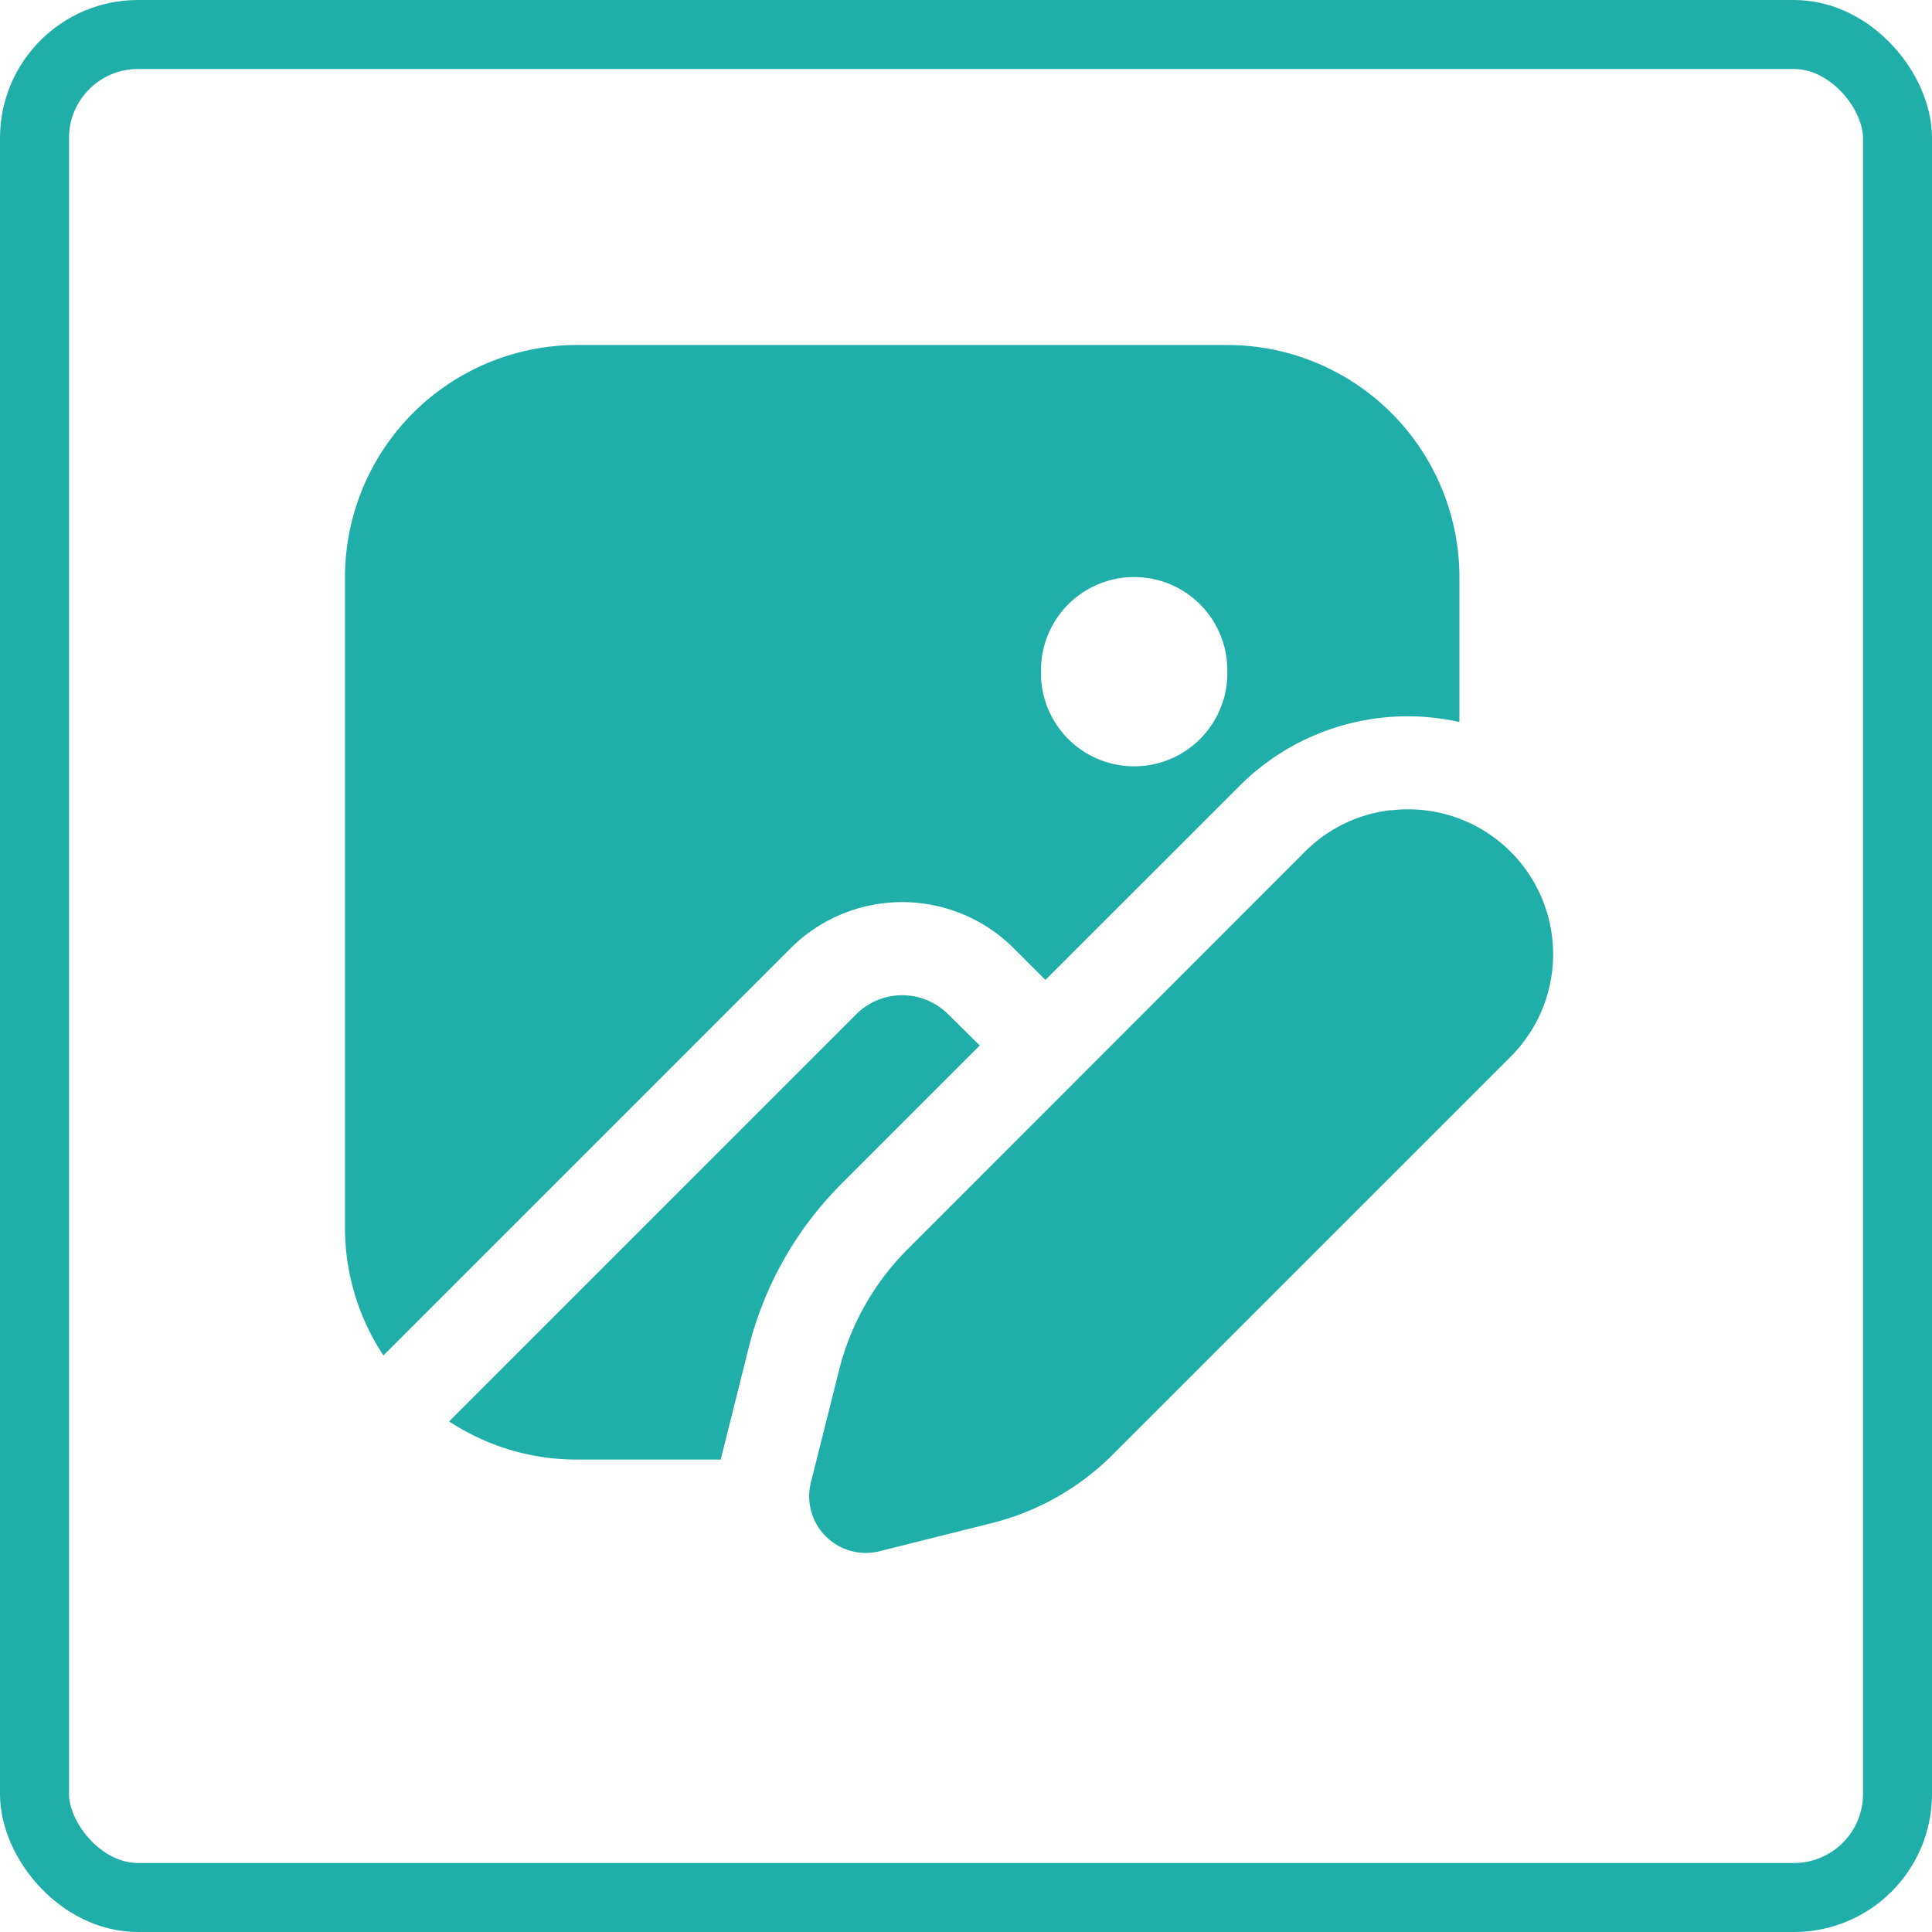
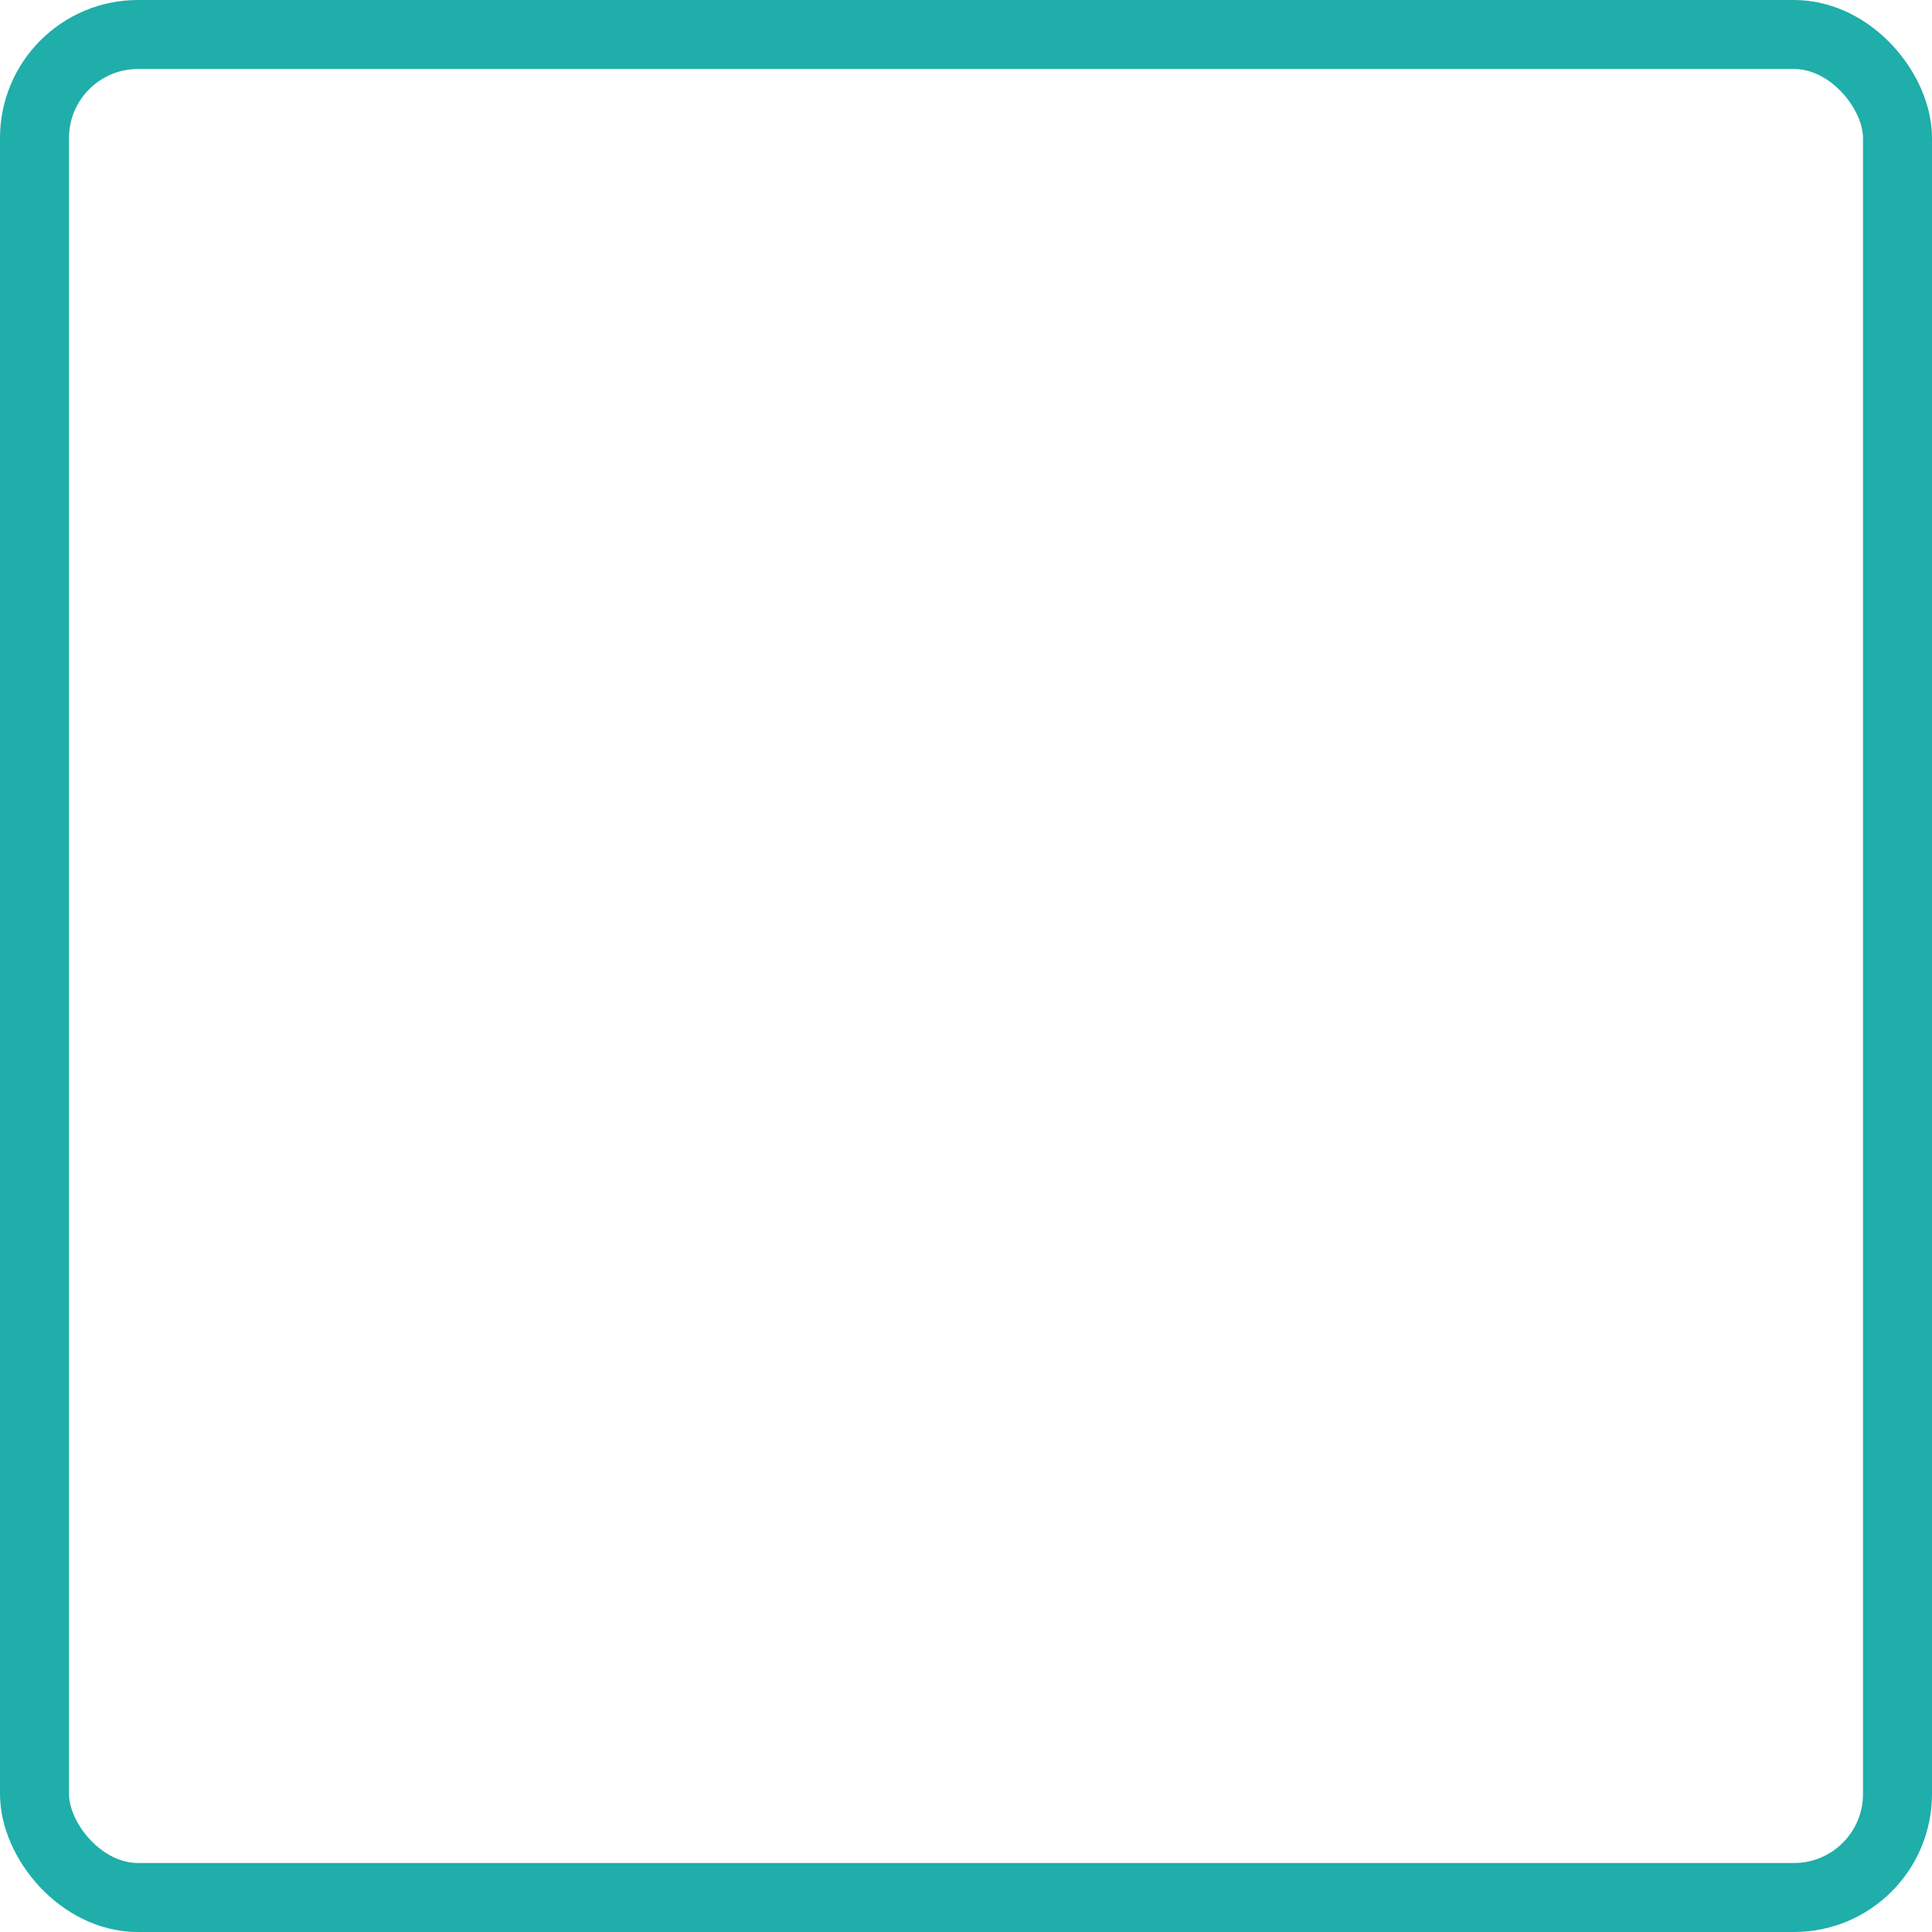
<svg xmlns="http://www.w3.org/2000/svg" width="28" height="28" viewBox="0 0 28 28">
  <defs>
    <clipPath id="clip-path">
-       <rect id="矩形_3336" data-name="矩形 3336" width="17.504" height="17.502" fill="#1faea9" />
-     </clipPath>
+       </clipPath>
  </defs>
  <g id="组_14067" data-name="组 14067" transform="translate(-727 -312)">
    <g id="矩形_3316" data-name="矩形 3316" transform="translate(727 312)" fill="none" stroke="#1faea9" stroke-width="1">
-       <rect width="28" height="28" rx="2" stroke="none" />
      <rect x="0.5" y="0.5" width="27" height="27" rx="1.5" fill="none" />
    </g>
    <g id="组_12920" data-name="组 12920" transform="translate(732 317)">
      <g id="组_12919" data-name="组 12919" clip-path="url(#clip-path)">
        <path id="路径_16204" data-name="路径 16204" d="M3.366,0A3.366,3.366,0,0,0,0,3.366v9.421a3.35,3.35,0,0,0,.557,1.857l5.9-5.9a2.289,2.289,0,0,1,3.236,0l.458.458,2.811-2.81a3.446,3.446,0,0,1,3.189-.928v-2.1A3.366,3.366,0,0,0,12.787,0Zm9.421,4.713a1.349,1.349,0,0,1-2.7.085c0-.028,0-.057,0-.085a1.349,1.349,0,0,1,2.7,0m2.375,2.028a2.087,2.087,0,0,0-1.247.6l-5.77,5.773a3.77,3.77,0,0,0-.983,1.737l-.409,1.629a.821.821,0,0,0,1,1l1.629-.408a3.77,3.77,0,0,0,1.737-.983l5.773-5.773a2.1,2.1,0,0,0-1.723-3.573M9.2,10.152l-2.01,2.01a5.116,5.116,0,0,0-1.338,2.363l-.407,1.628H3.366A3.357,3.357,0,0,1,1.509,15.6l5.9-5.9a.942.942,0,0,1,1.333,0Z" fill="#1faea9" />
      </g>
    </g>
  </g>
</svg>